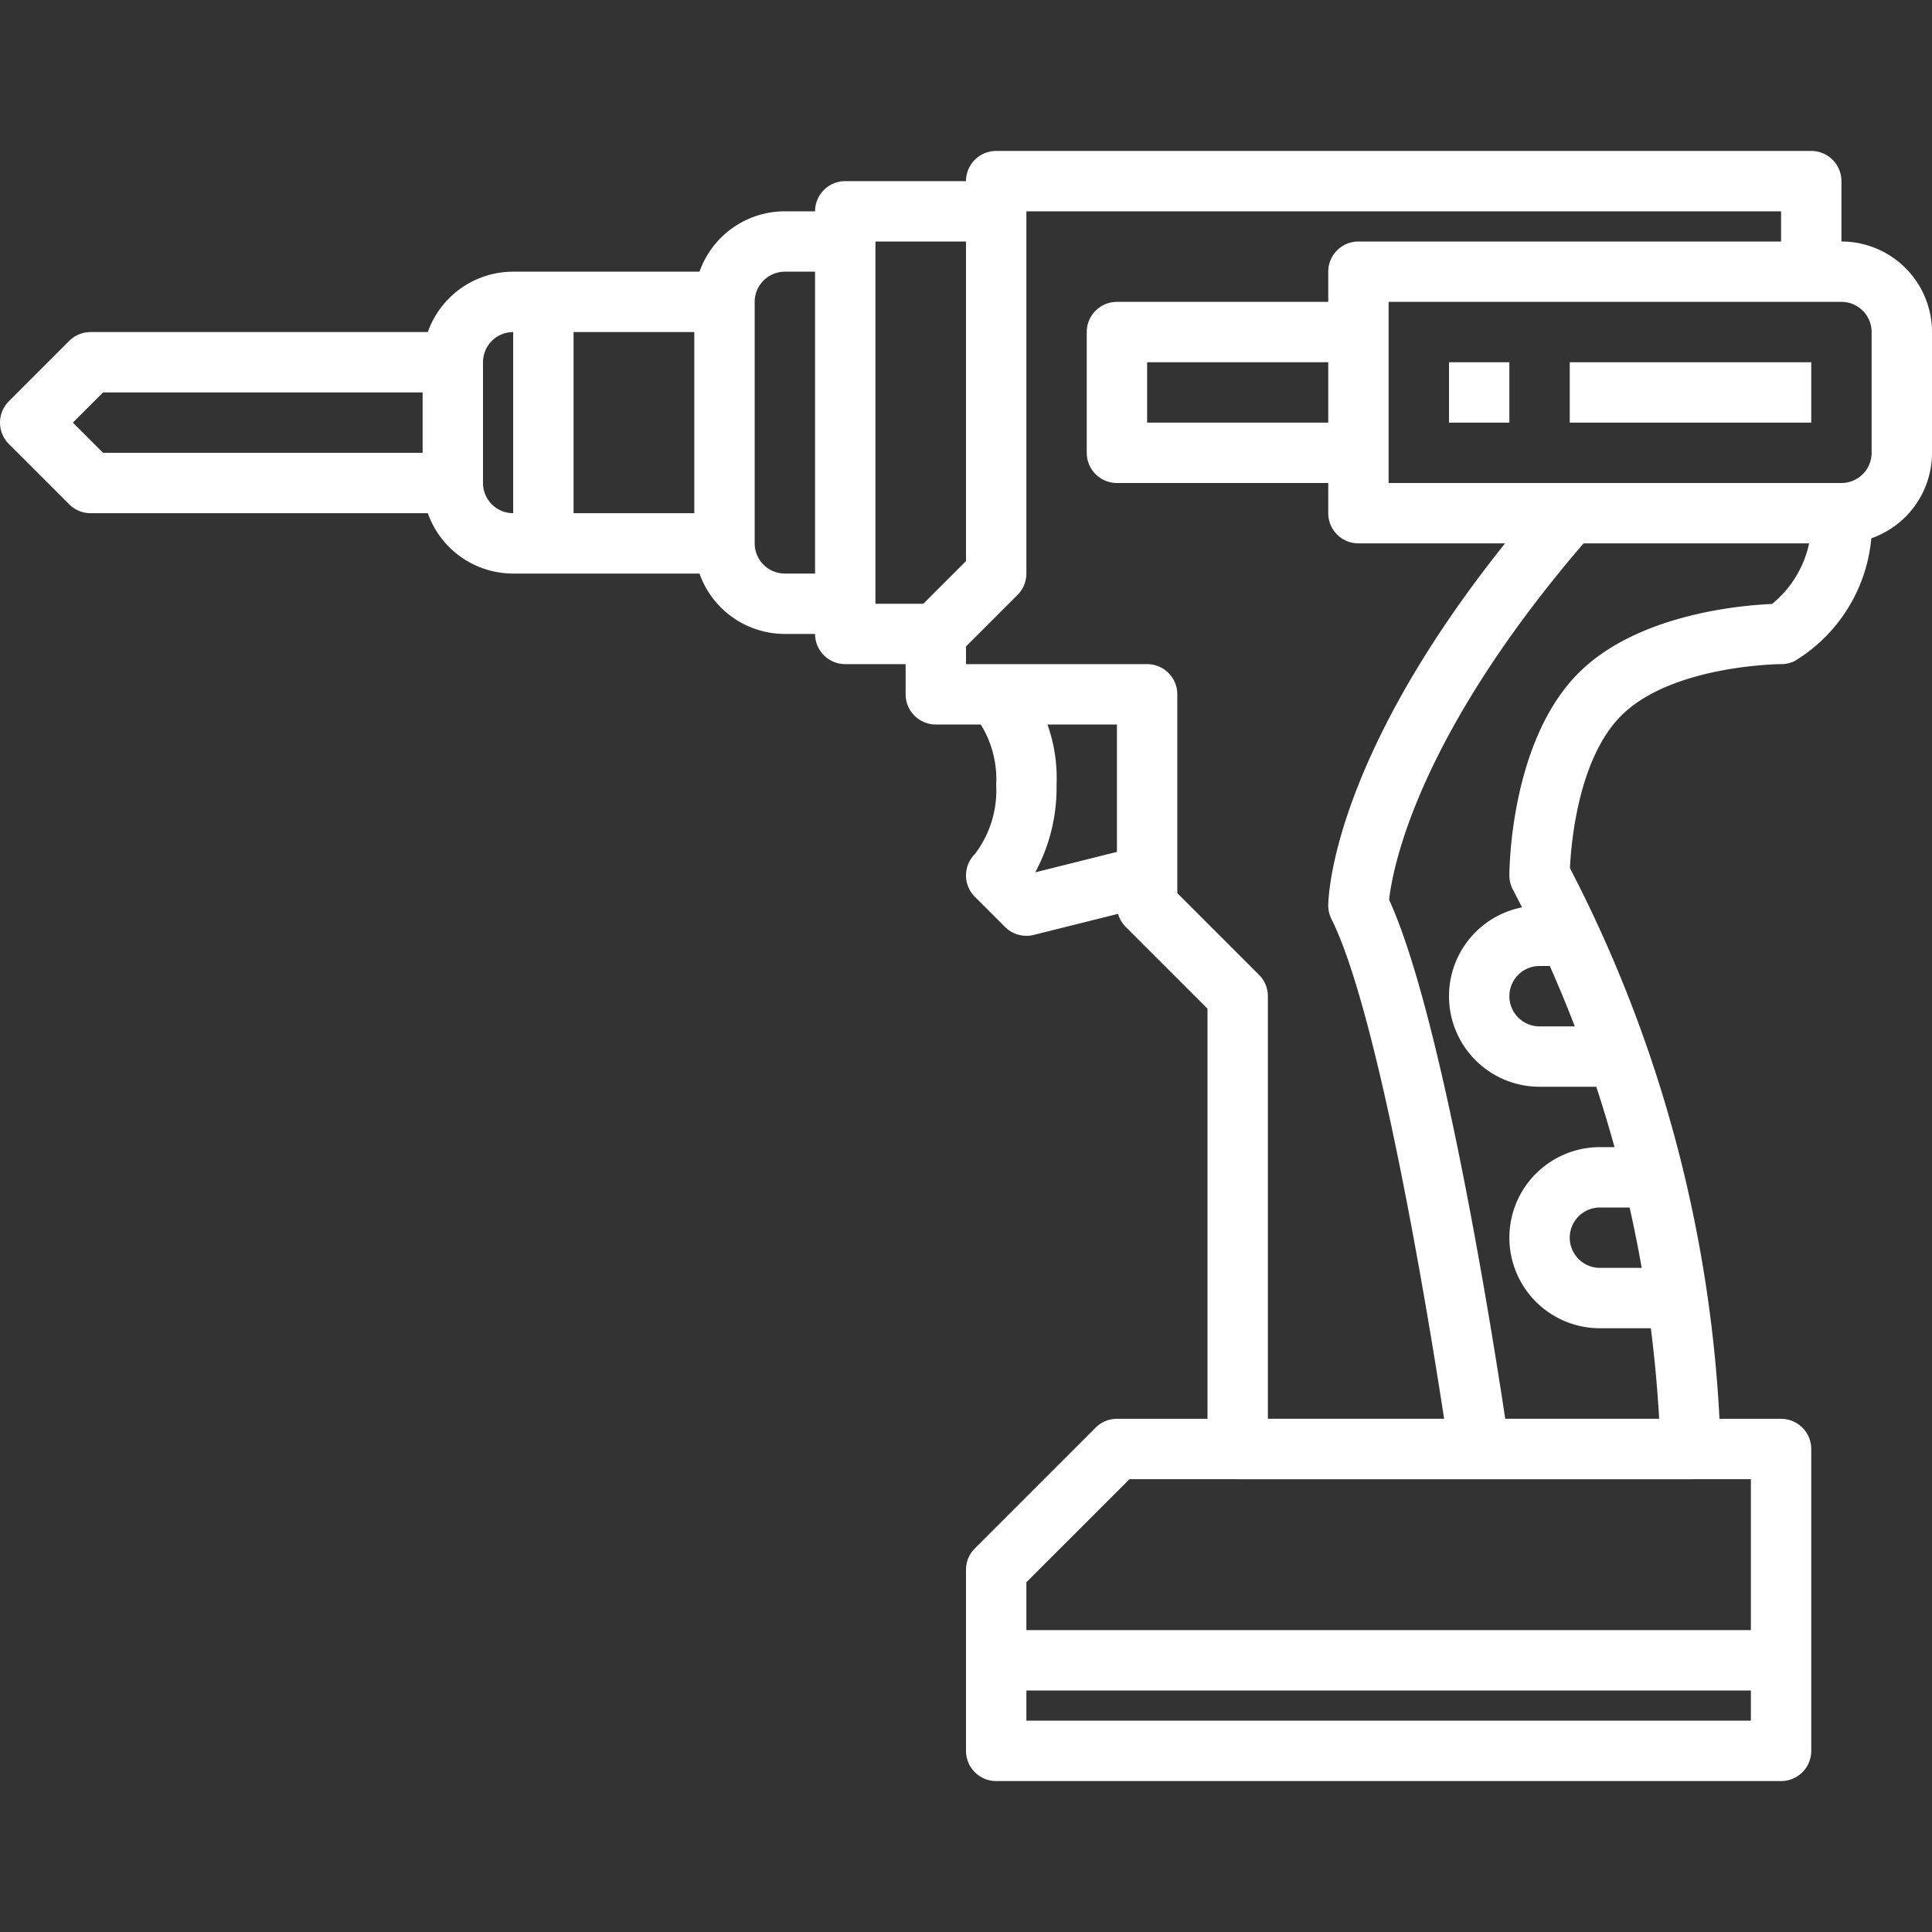
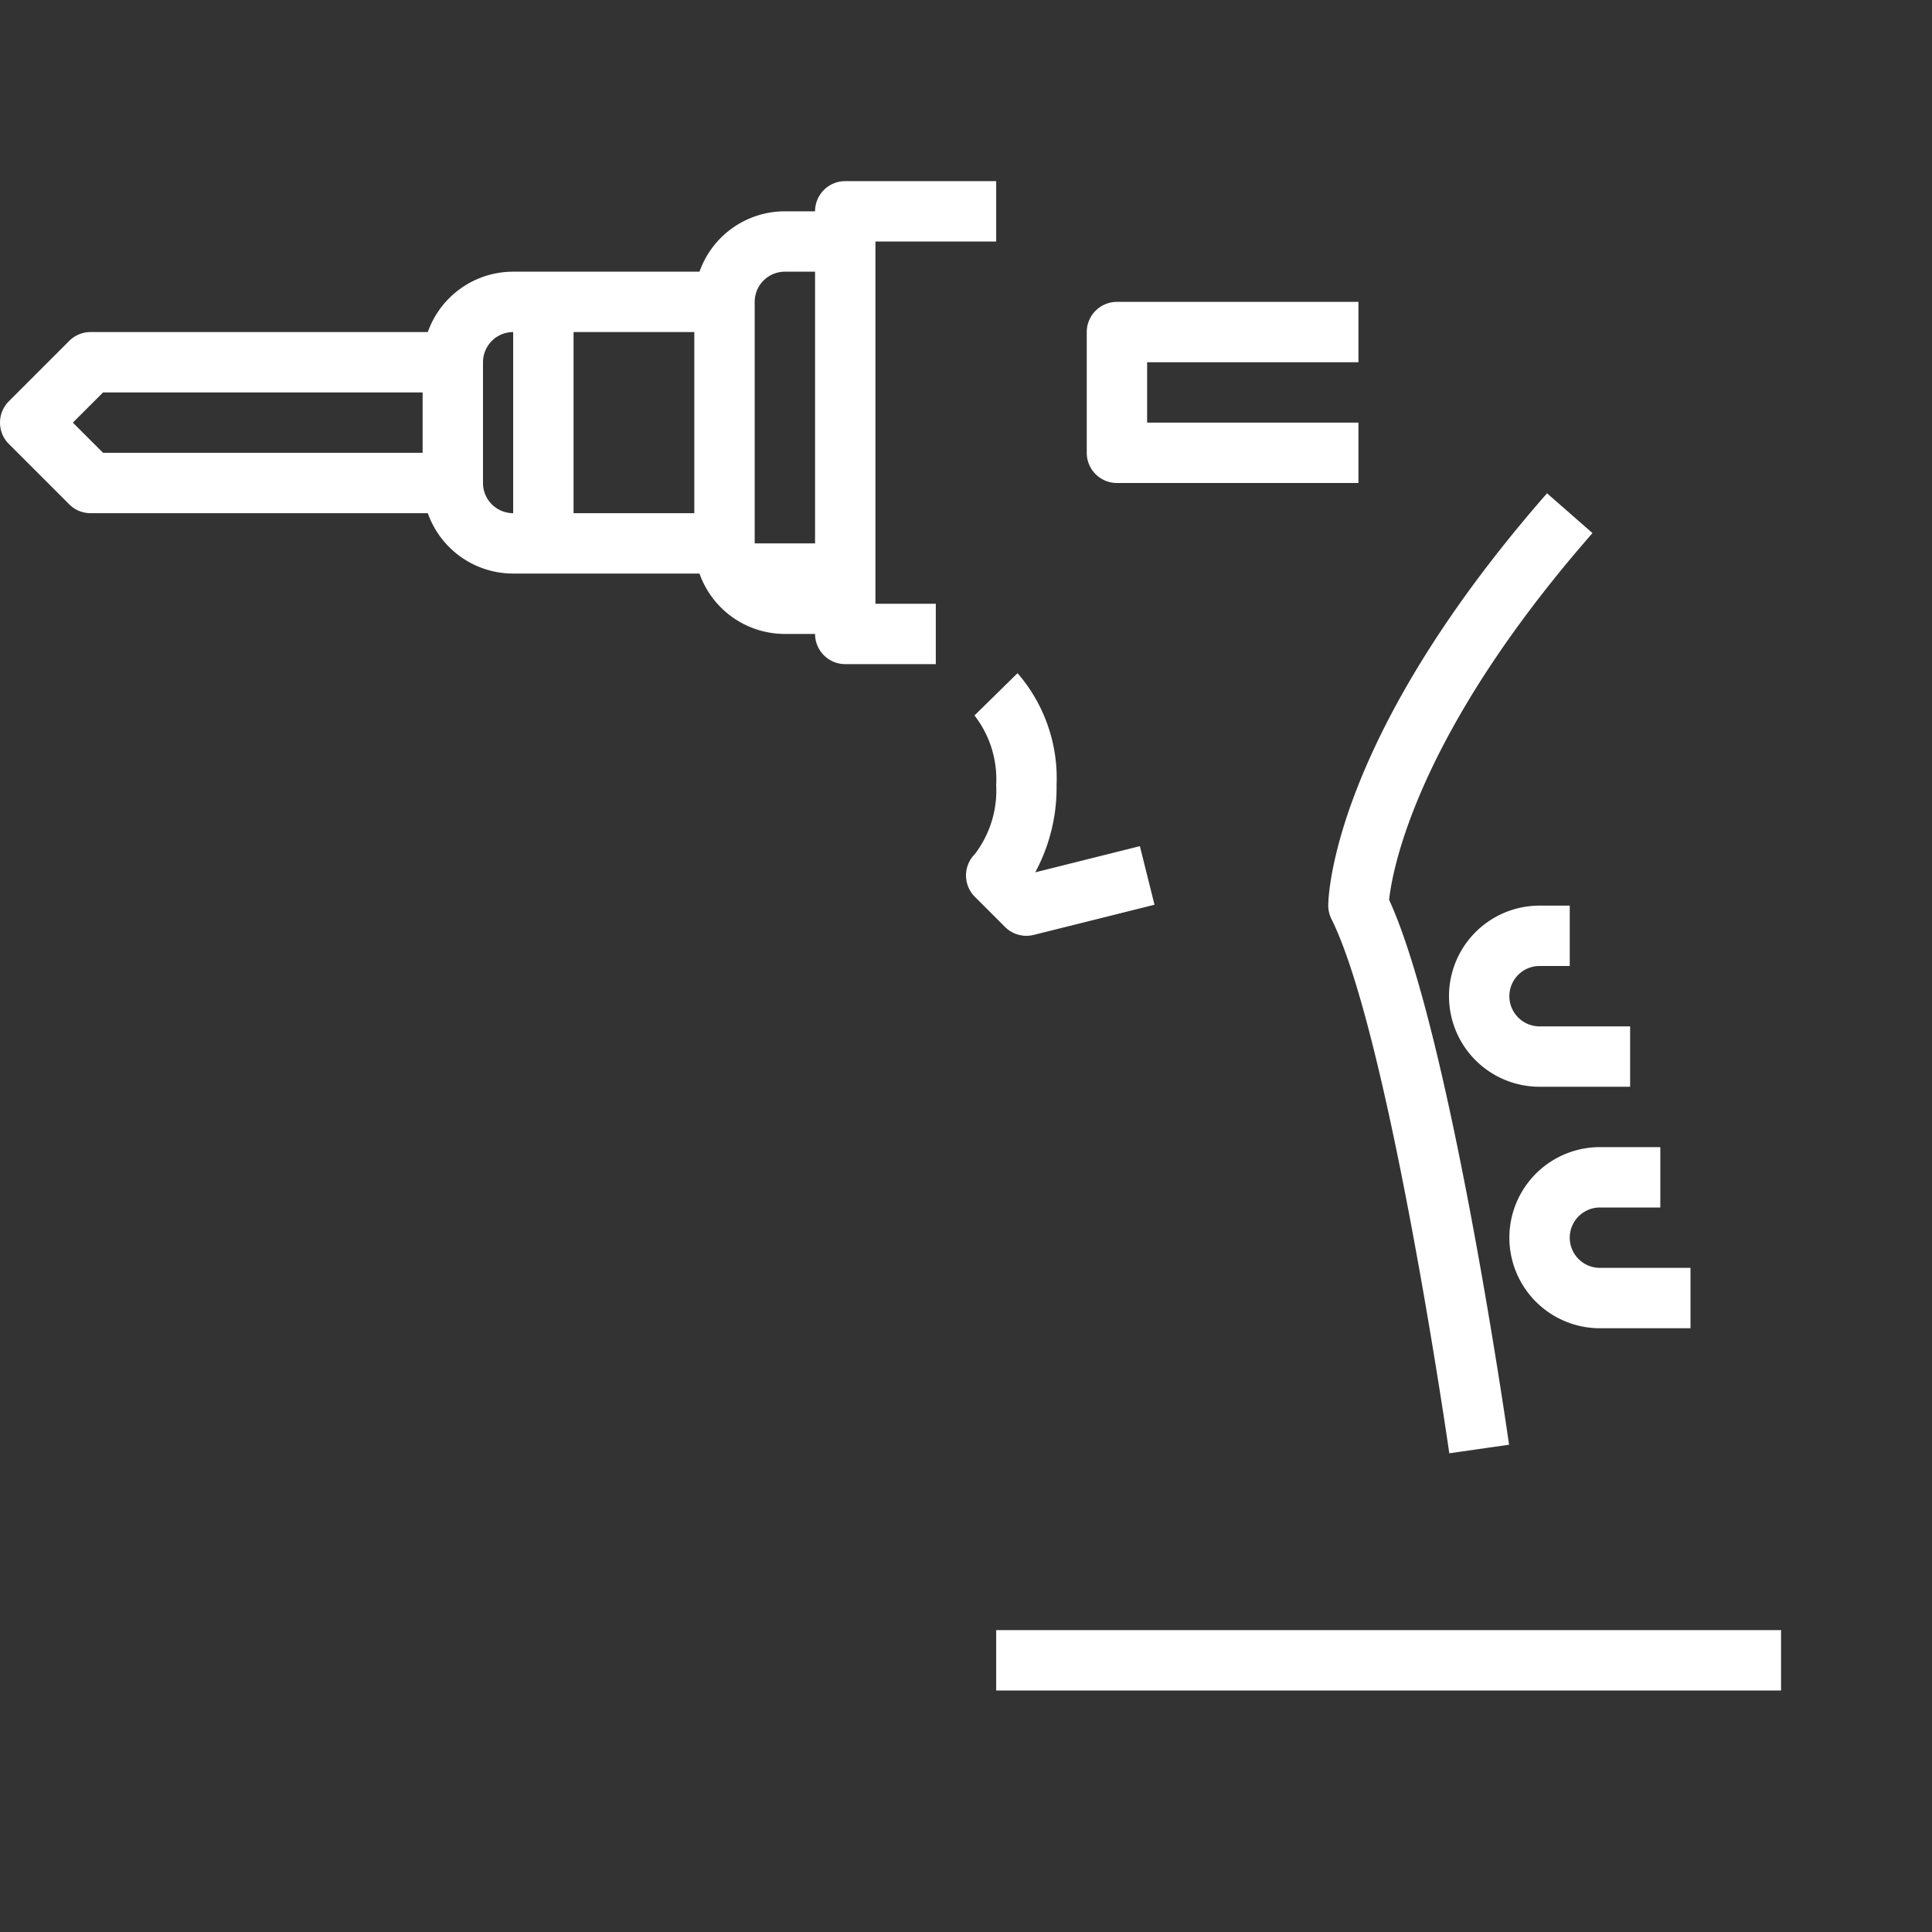
<svg xmlns="http://www.w3.org/2000/svg" height="300" viewBox="0 0 64 64" width="300" version="1.1">
  <rect x="0" y="0" width="64" height="64" fill="#333333" stroke="none" />
  <g width="100%" height="100%" transform="matrix(1,0,0,1,0,0)">
    <g id="_18-Hand_Drill" data-name="18-Hand Drill">
-       <path d="m61 18h-16a1 1 0 0 1 -1-1v-8a1 1 0 0 1 1-1h16a3 3 0 0 1 3 3v4a3 3 0 0 1 -3 3zm-15-2h15a1 1 0 0 0 1-1v-4a1 1 0 0 0 -1-1h-15z" fill="#ffffff" fill-opacity="1" data-original-color="#000000ff" stroke="none" stroke-opacity="1" />
      <path d="m45 16h-8a1 1 0 0 1 -1-1v-4a1 1 0 0 1 1-1h8v2h-7v2h7z" fill="#ffffff" fill-opacity="1" data-original-color="#000000ff" stroke="none" stroke-opacity="1" />
-       <path d="m56 49h-15a1 1 0 0 1 -1-1v-14.586l-2.707-2.707a1 1 0 0 1 -.293-.707v-6h-6a1 1 0 0 1 -1-1v-2a1 1 0 0 1 .293-.707l1.707-1.707v-12.586a1 1 0 0 1 1-1h27a1 1 0 0 1 1 1v3h-2v-2h-25v12a1 1 0 0 1 -.293.707l-1.707 1.707v.586h6a1 1 0 0 1 1 1v6.586l2.707 2.707a1 1 0 0 1 .293.707v14h12.962a43.039 43.039 0 0 0 -4.836-17.514 1 1 0 0 1 -.126-.486c0-.18.026-4.44 2.293-6.707 1.95-1.95 5.375-2.242 6.409-2.286a3.551 3.551 0 0 0 1.298-3.007h2a5.317 5.317 0 0 1 -2.553 4.9 1.012 1.012 0 0 1 -.447.1c-.035 0-3.616.029-5.294 1.707-1.422 1.422-1.66 4.211-1.7 5.05a44.53 44.53 0 0 1 4.994 19.243 1 1 0 0 1 -1 1z" fill="#ffffff" fill-opacity="1" data-original-color="#000000ff" stroke="none" stroke-opacity="1" />
      <path d="m34 31a1 1 0 0 1 -.707-.293l-1-1a1 1 0 0 1 0-1.414 3.478 3.478 0 0 0 .707-2.293 3.452 3.452 0 0 0 -.719-2.3l1.426-1.4a5.306 5.306 0 0 1 1.293 3.7 5.893 5.893 0 0 1 -.7 2.884l.009.009 3.451-.863.484 1.94-4 1a1 1 0 0 1 -.244.03z" fill="#ffffff" fill-opacity="1" data-original-color="#000000ff" stroke="none" stroke-opacity="1" />
-       <path d="m59 59h-26a1 1 0 0 1 -1-1v-6a1 1 0 0 1 .293-.707l4-4a1 1 0 0 1 .707-.293h22a1 1 0 0 1 1 1v10a1 1 0 0 1 -1 1zm-25-2h24v-8h-20.586l-3.414 3.414z" fill="#ffffff" fill-opacity="1" data-original-color="#000000ff" stroke="none" stroke-opacity="1" />
      <path d="m33 54h26v2h-26z" fill="#ffffff" fill-opacity="1" data-original-color="#000000ff" stroke="none" stroke-opacity="1" />
      <path d="m48.01 48.142c-.02-.139-2-13.885-3.905-17.7a1 1 0 0 1 -.105-.442c0-.22.082-5.47 7.247-13.659l1.506 1.318c-5.838 6.671-6.631 11.168-6.737 12.148 2.005 4.378 3.893 17.485 3.974 18.051z" fill="#ffffff" fill-opacity="1" data-original-color="#000000ff" stroke="none" stroke-opacity="1" />
      <path d="m56 44h-3a3 3 0 0 1 0-6h2v2h-2a1 1 0 0 0 0 2h3z" fill="#ffffff" fill-opacity="1" data-original-color="#000000ff" stroke="none" stroke-opacity="1" />
      <path d="m54 36h-3a3 3 0 0 1 0-6h1v2h-1a1 1 0 0 0 0 2h3z" fill="#ffffff" fill-opacity="1" data-original-color="#000000ff" stroke="none" stroke-opacity="1" />
      <path d="m31 22h-3a1 1 0 0 1 -1-1v-14a1 1 0 0 1 1-1h5v2h-4v12h2z" fill="#ffffff" fill-opacity="1" data-original-color="#000000ff" stroke="none" stroke-opacity="1" />
-       <path d="m28 21h-2a3 3 0 0 1 -3-3v-8a3 3 0 0 1 3-3h2v2h-2a1 1 0 0 0 -1 1v8a1 1 0 0 0 1 1h2z" fill="#ffffff" fill-opacity="1" data-original-color="#000000ff" stroke="none" stroke-opacity="1" />
+       <path d="m28 21h-2a3 3 0 0 1 -3-3v-8a3 3 0 0 1 3-3h2v2h-2a1 1 0 0 0 -1 1v8h2z" fill="#ffffff" fill-opacity="1" data-original-color="#000000ff" stroke="none" stroke-opacity="1" />
      <path d="m24 19h-7a3 3 0 0 1 -3-3v-4a3 3 0 0 1 3-3h7v2h-7a1 1 0 0 0 -1 1v4a1 1 0 0 0 1 1h7z" fill="#ffffff" fill-opacity="1" data-original-color="#000000ff" stroke="none" stroke-opacity="1" />
      <path d="m17 10h2v8h-2z" fill="#ffffff" fill-opacity="1" data-original-color="#000000ff" stroke="none" stroke-opacity="1" />
      <path d="m15 17h-12a1 1 0 0 1 -.707-.293l-2-2a1 1 0 0 1 0-1.414l2-2a1 1 0 0 1 .707-.293h12v2h-11.586l-1 1 1 1h11.586z" fill="#ffffff" fill-opacity="1" data-original-color="#000000ff" stroke="none" stroke-opacity="1" />
-       <path d="m48 12h2v2h-2z" fill="#ffffff" fill-opacity="1" data-original-color="#000000ff" stroke="none" stroke-opacity="1" />
-       <path d="m52 12h8v2h-8z" fill="#ffffff" fill-opacity="1" data-original-color="#000000ff" stroke="none" stroke-opacity="1" />
    </g>
  </g>
</svg>